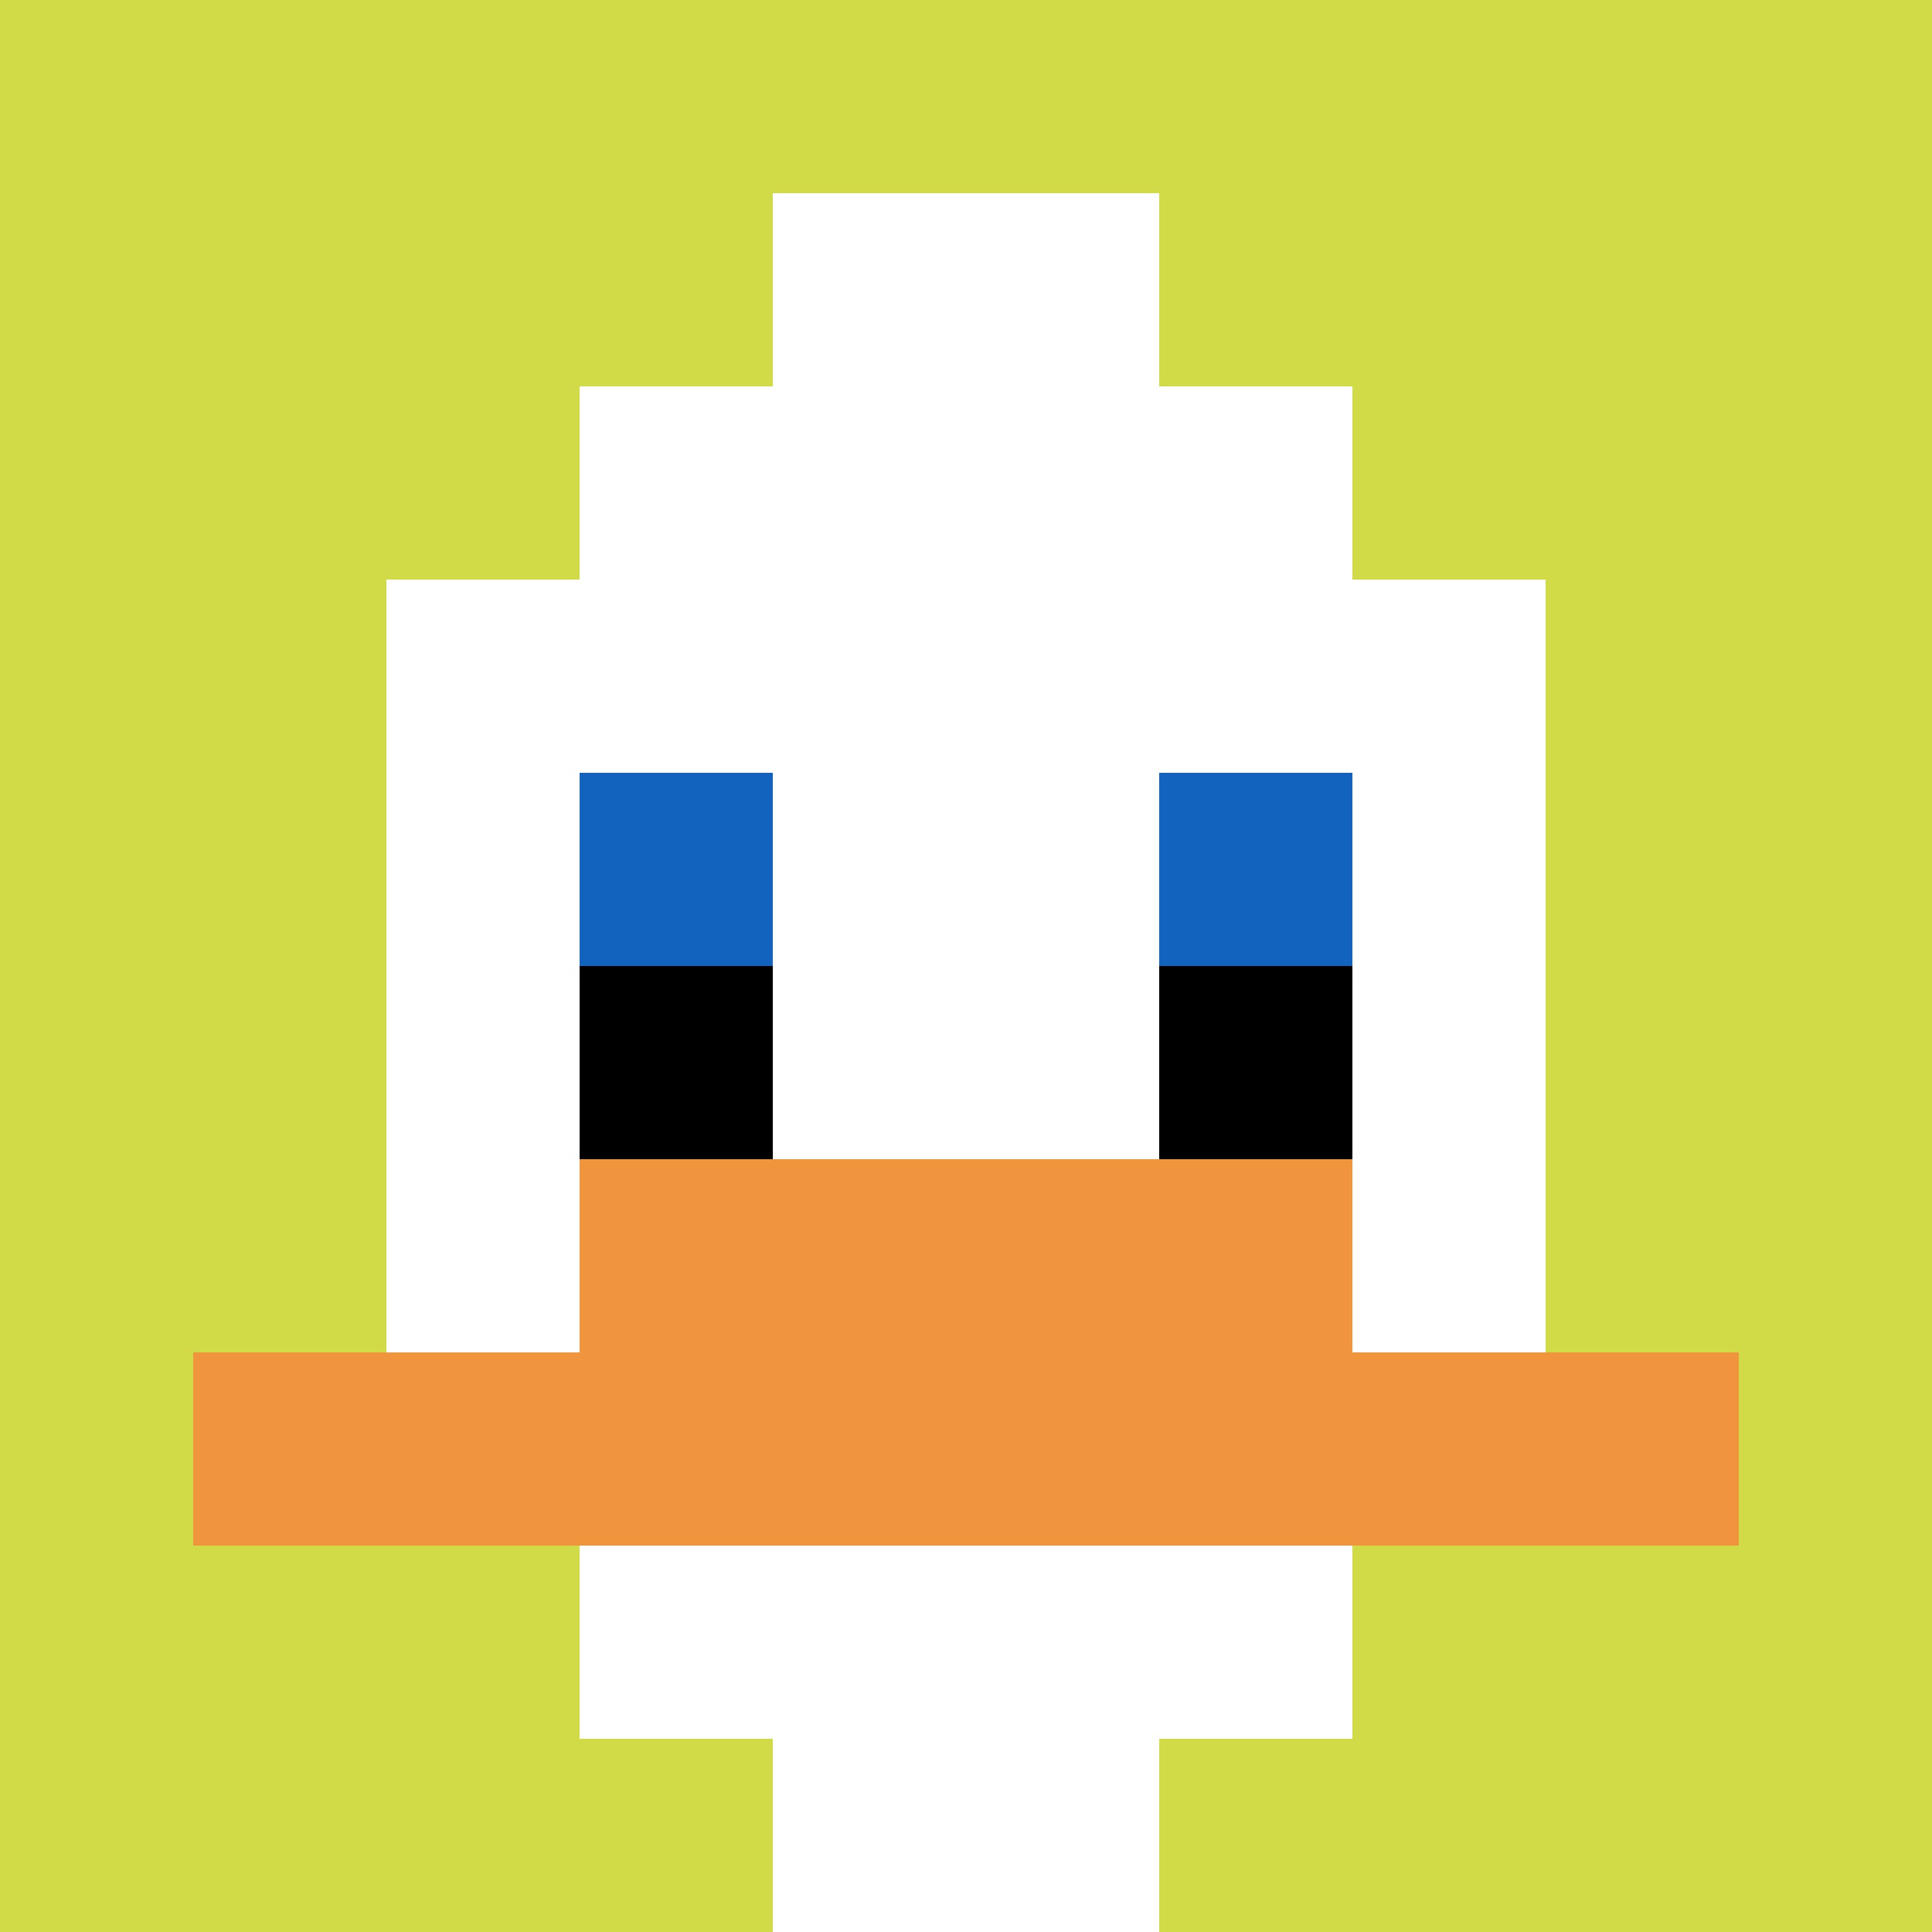
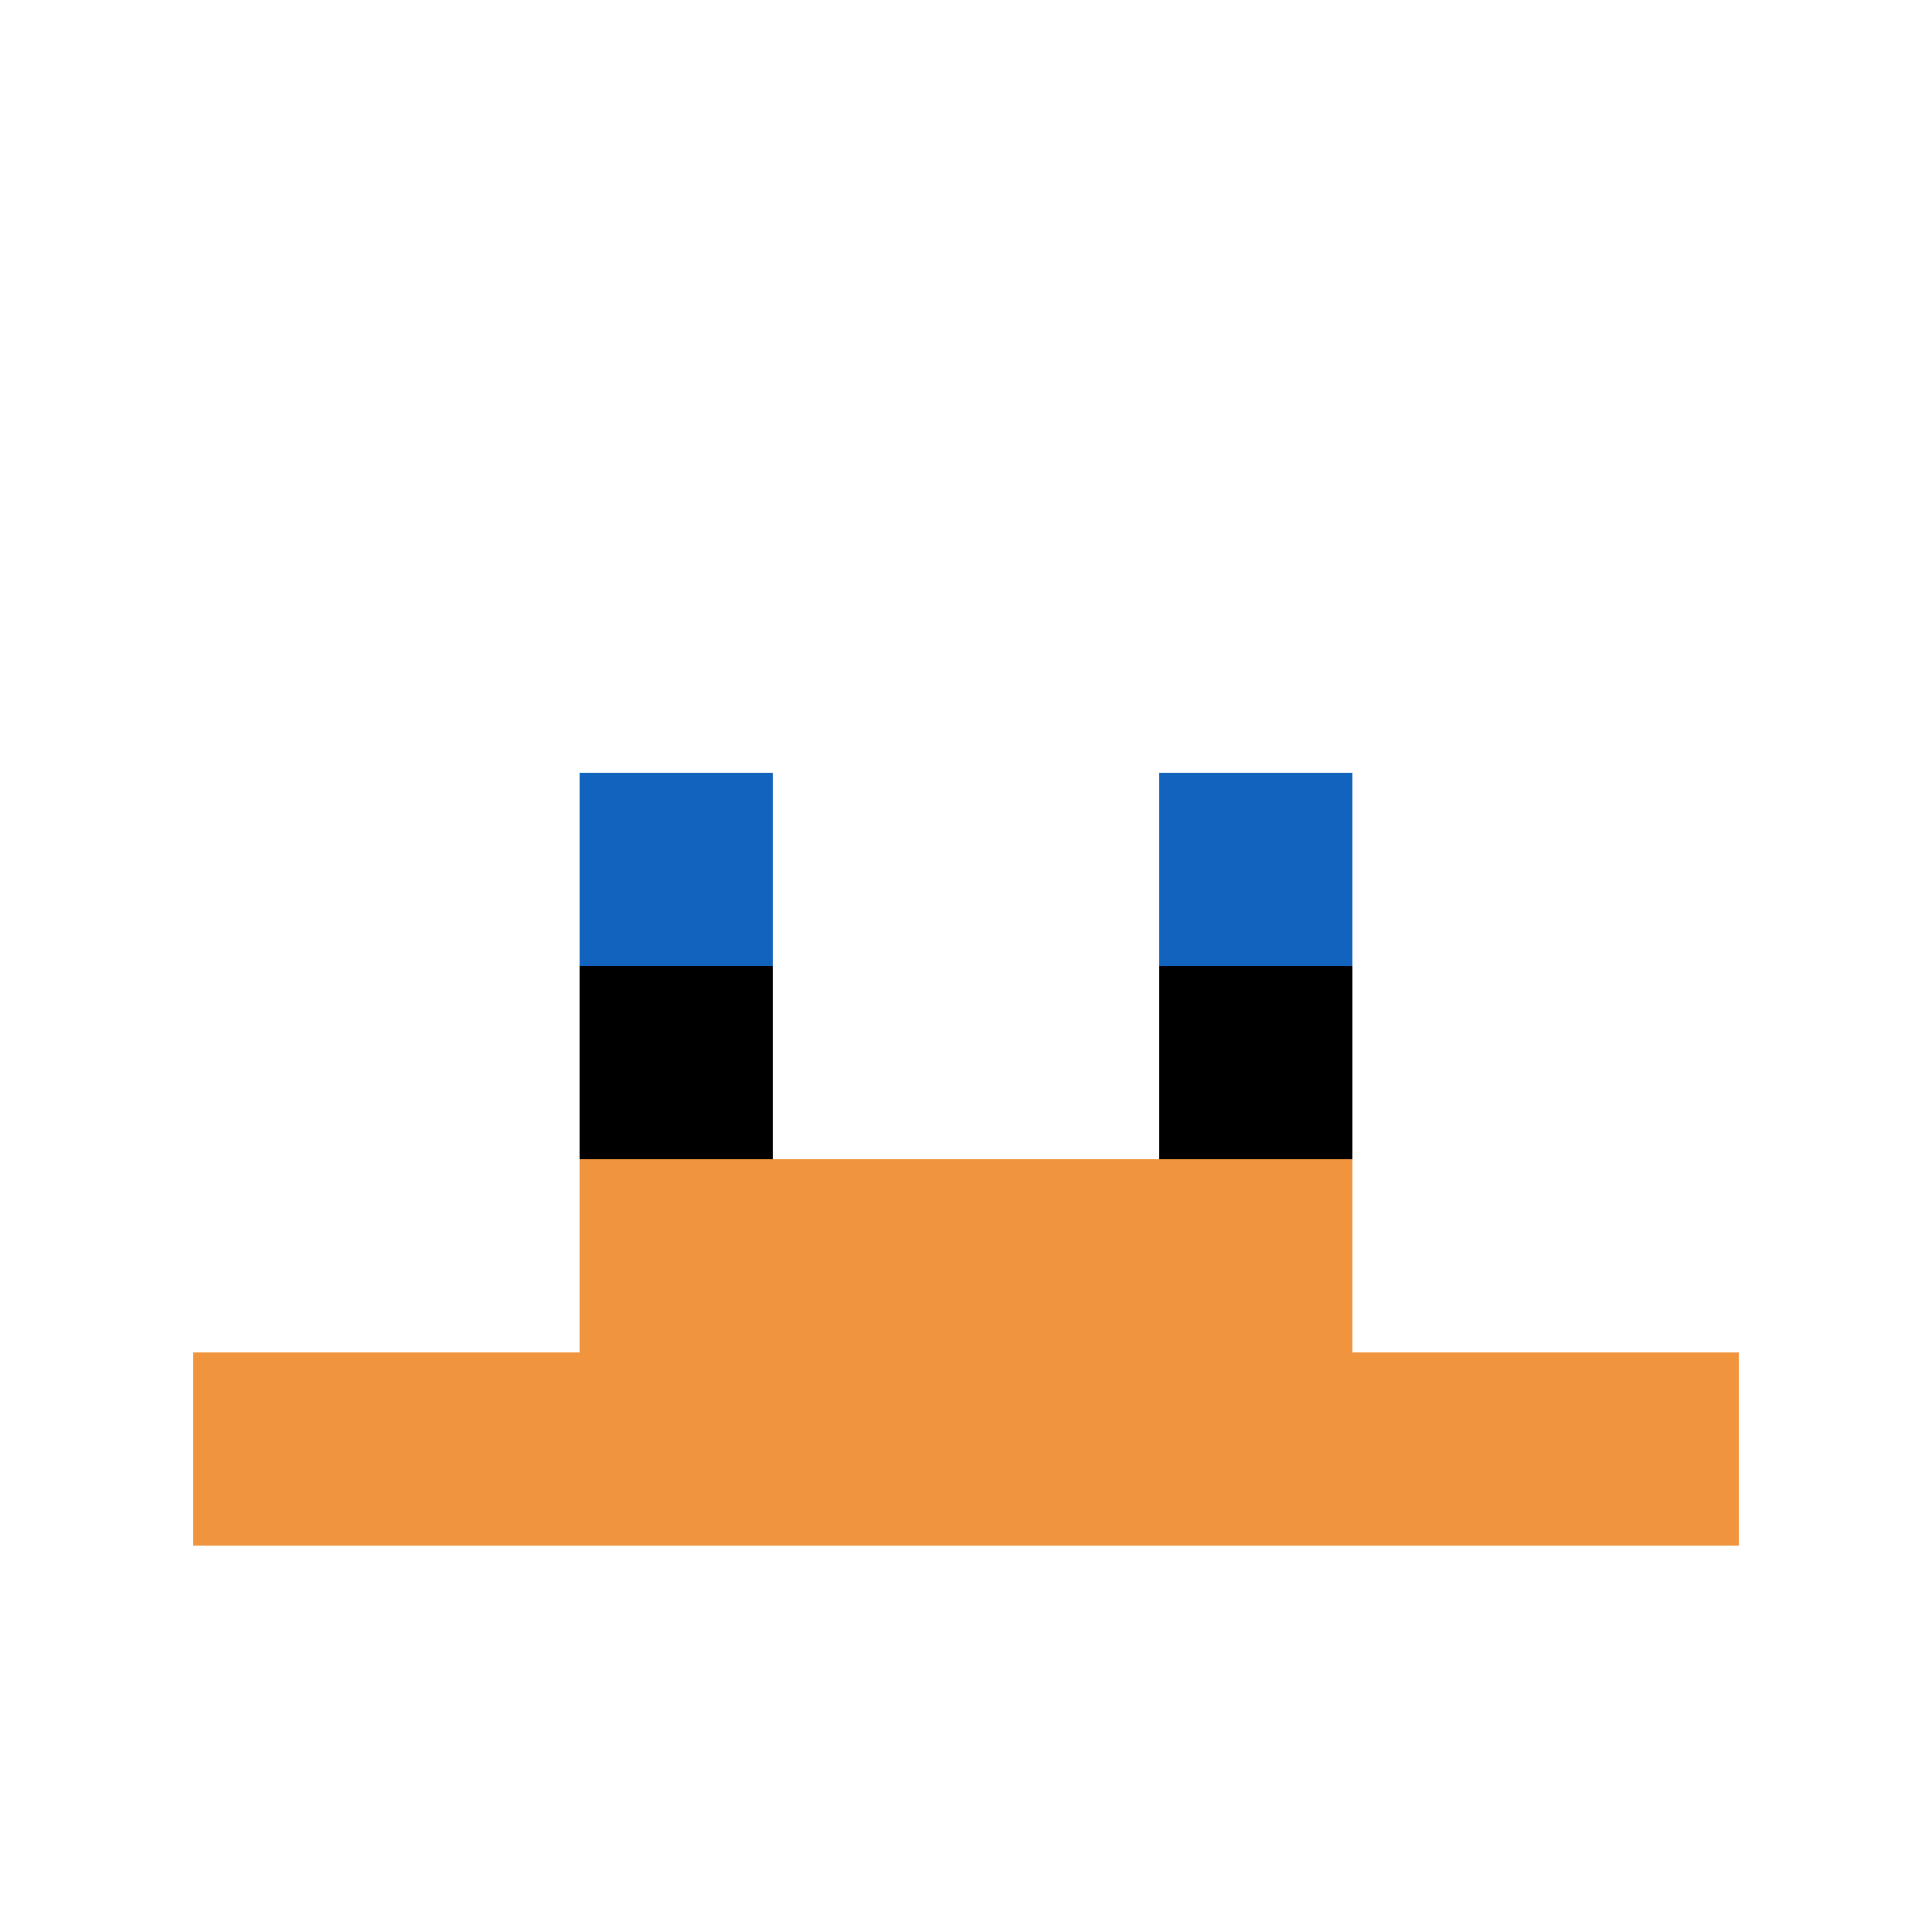
<svg xmlns="http://www.w3.org/2000/svg" version="1.1" width="974" height="974">
  <title>'goose-pfp-516300' by Dmitri Cherniak</title>
  <desc>seed=516300
backgroundColor=#ffffff
padding=3
innerPadding=0
timeout=500
dimension=1
border=false
Save=function(){return n.handleSave()}
frame=1

Rendered at Sun Sep 15 2024 21:02:29 GMT+0530 (India Standard Time)
Generated in 1ms
</desc>
  <defs />
  <rect width="100%" height="100%" fill="#ffffff" />
  <g>
    <g id="0-0">
-       <rect x="0" y="0" height="974" width="974" fill="#D1DB47" />
      <g>
        <rect id="0-0-3-2-4-7" x="292.2" y="194.8" width="389.6" height="681.8" fill="#ffffff" />
        <rect id="0-0-2-3-6-5" x="194.8" y="292.2" width="584.4" height="487" fill="#ffffff" />
        <rect id="0-0-4-8-2-2" x="389.6" y="779.2" width="194.8" height="194.8" fill="#ffffff" />
        <rect id="0-0-1-7-8-1" x="97.4" y="681.8" width="779.2" height="97.4" fill="#F0943E" />
        <rect id="0-0-3-6-4-2" x="292.2" y="584.4" width="389.6" height="194.8" fill="#F0943E" />
        <rect id="0-0-3-4-1-1" x="292.2" y="389.6" width="97.4" height="97.4" fill="#1263BD" />
        <rect id="0-0-6-4-1-1" x="584.4" y="389.6" width="97.4" height="97.4" fill="#1263BD" />
        <rect id="0-0-3-5-1-1" x="292.2" y="487" width="97.4" height="97.4" fill="#000000" />
        <rect id="0-0-6-5-1-1" x="584.4" y="487" width="97.4" height="97.4" fill="#000000" />
        <rect id="0-0-4-1-2-2" x="389.6" y="97.4" width="194.8" height="194.8" fill="#ffffff" />
      </g>
      <rect x="0" y="0" stroke="white" stroke-width="0" height="974" width="974" fill="none" />
    </g>
  </g>
</svg>